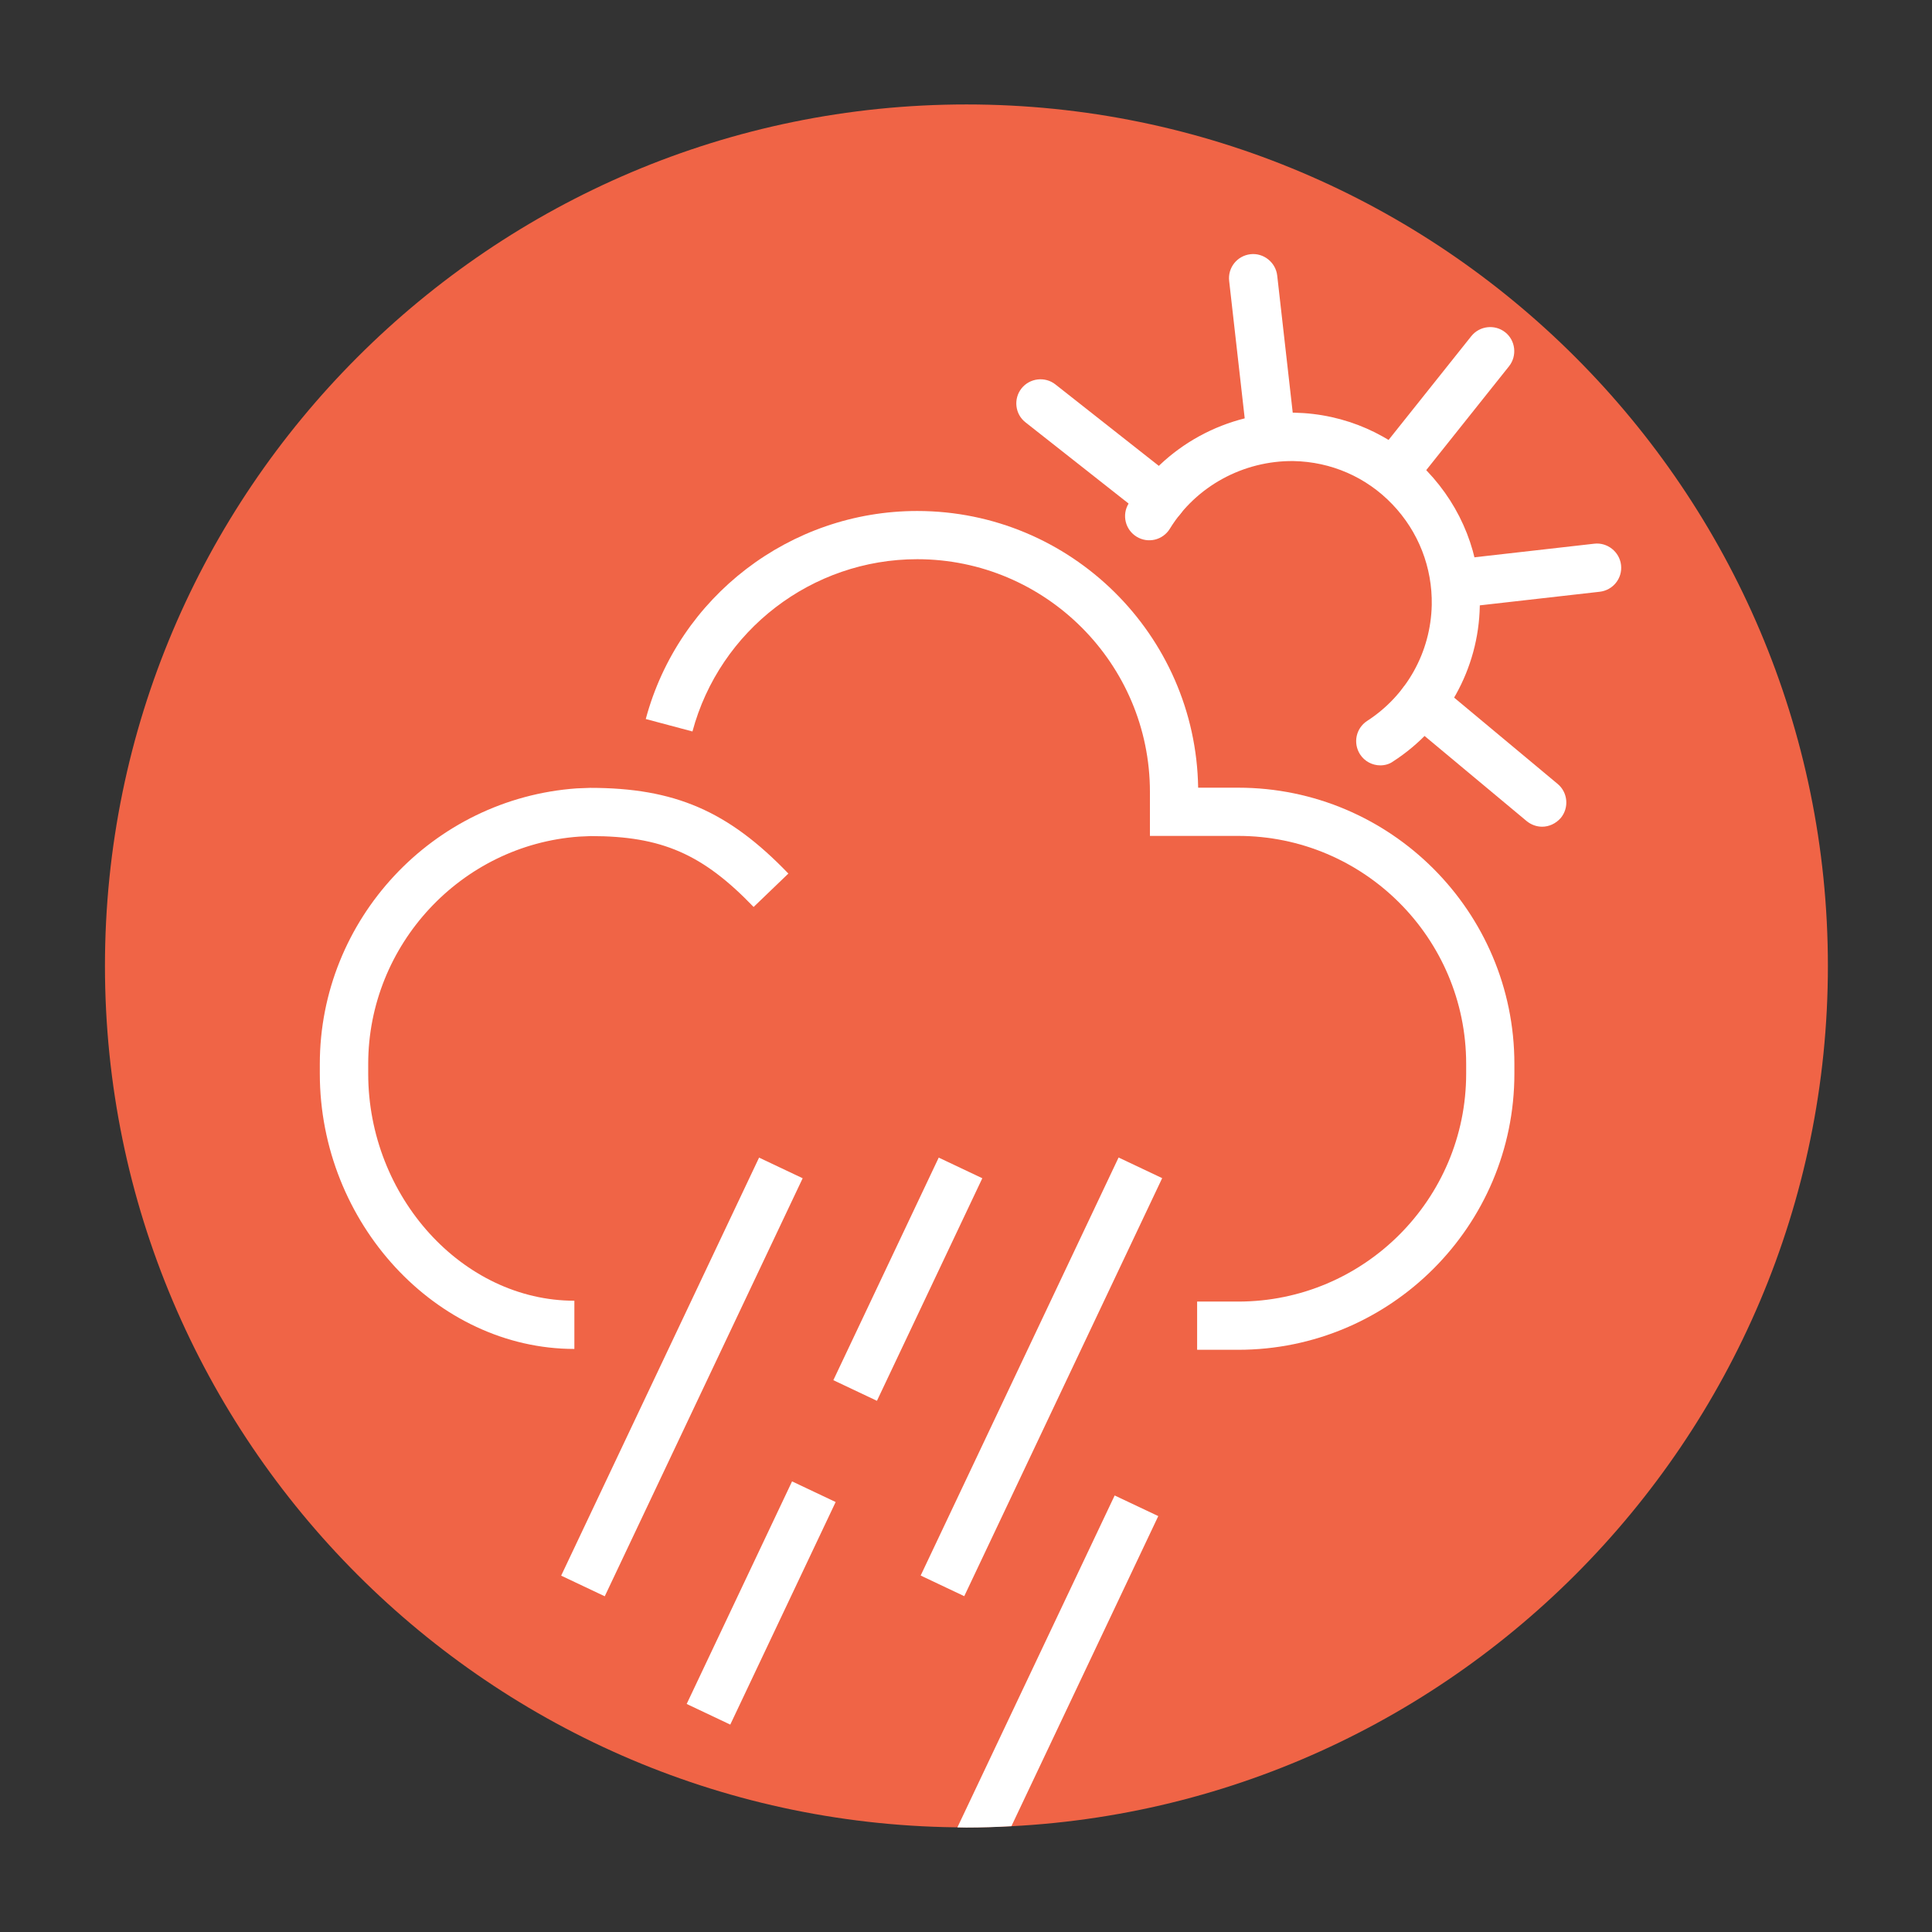
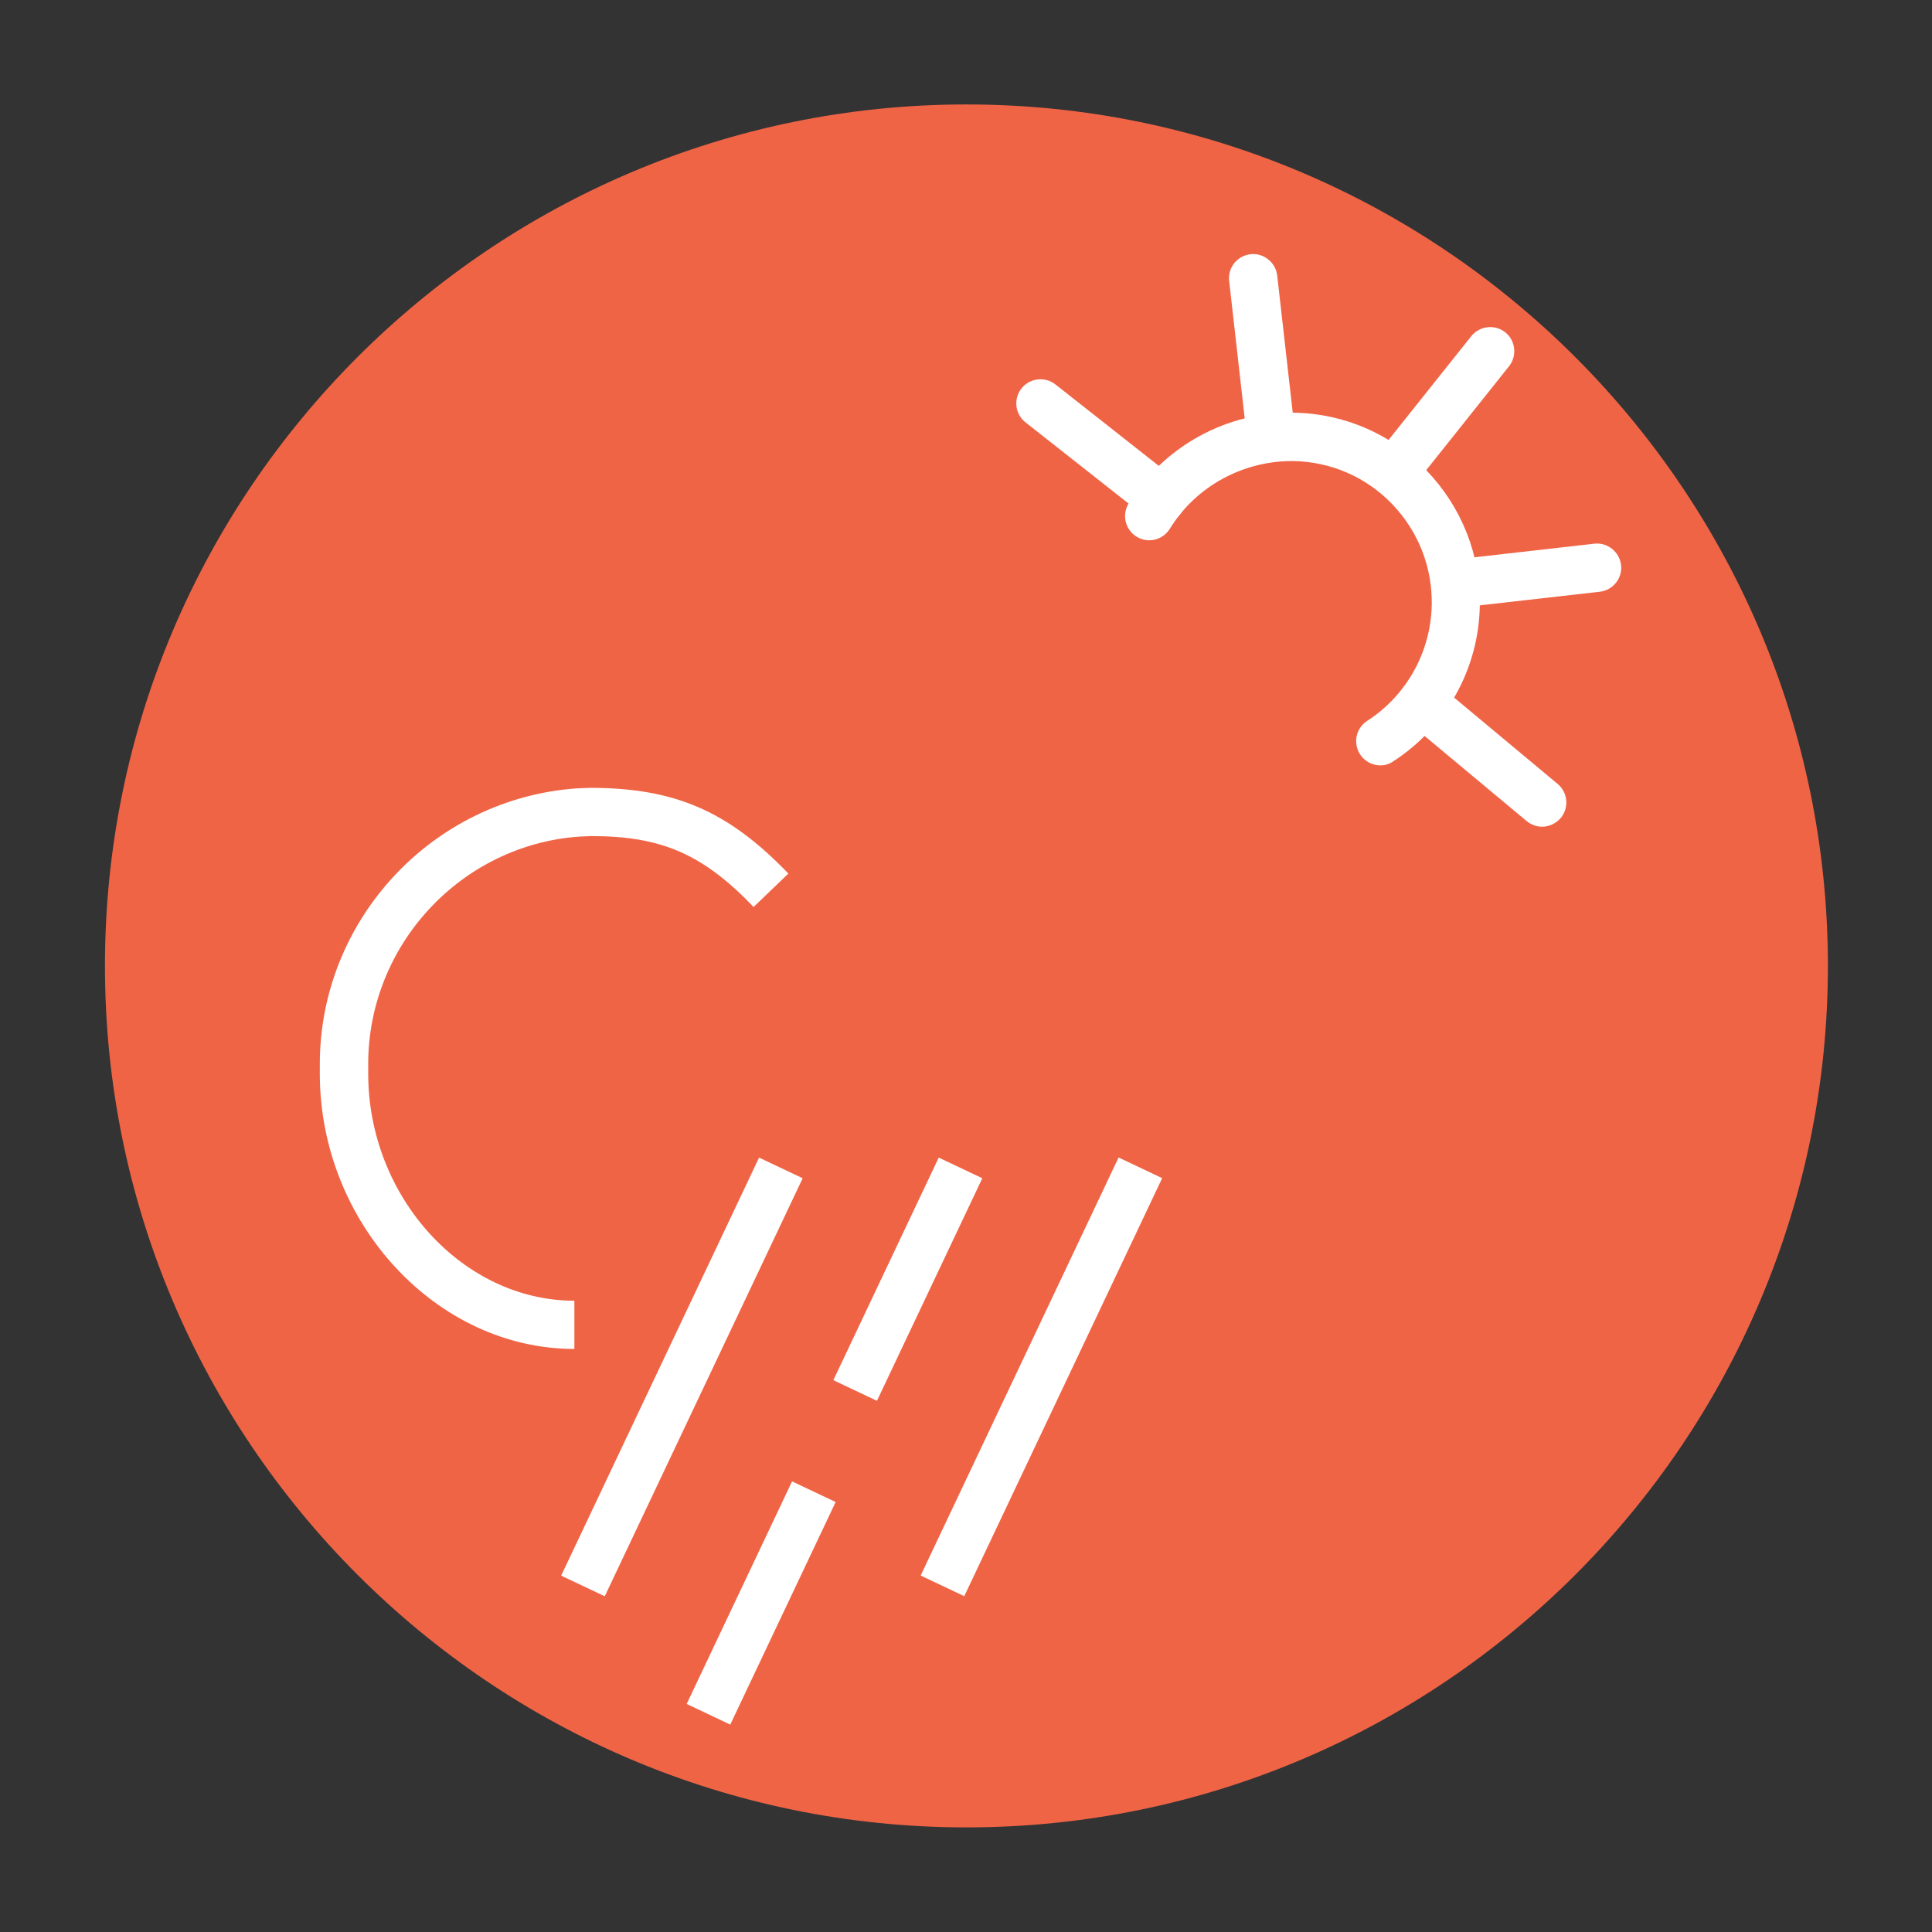
<svg xmlns="http://www.w3.org/2000/svg" version="1.1" x="0px" y="0px" viewBox="0 0 113.39 113.39" style="enable-background:new 0 0 113.39 113.39;" xml:space="preserve">
  <rect x="0" y="0" width="113.39" height="113.39" fill="#333333" stroke="none" />
  <style type="text/css">
	.st0{fill:#F06446;}
	.st1{fill:#FFFFFF;}
</style>
  <g id="Kreis">
    <path class="st0" d="M56.72,6.13c-27.88,0-50.56,22.68-50.56,50.56c0,27.88,22.68,50.56,50.56,50.56s50.56-22.68,50.56-50.56   C107.28,28.82,84.6,6.13,56.72,6.13z" />
  </g>
  <g id="Ebene_3">
    <g>
-       <path class="st1" d="M72.67,79.22h-2.41v-2.83h2.41c7.38,0,13.38-6,13.38-13.38v-0.57c0-7.38-6-13.38-13.38-13.38h-5.18v-2.58    c0-7.53-6.13-13.66-13.66-13.66c-6.17,0-11.59,4.16-13.19,10.11L37.9,42.2c1.93-7.19,8.48-12.21,15.93-12.21    c9.01,0,16.35,7.26,16.49,16.24h2.35c8.94,0,16.21,7.27,16.21,16.21v0.57C88.88,71.95,81.61,79.22,72.67,79.22z" />
-     </g>
+       </g>
    <g>
      <path class="st1" d="M33.71,79.17c-8.1,0-14.94-7.4-14.94-16.16v-0.56c0-8.48,6.62-15.58,15.08-16.18l0.78-0.03c0,0,0,0,0,0    c4.97,0,8.11,1.36,11.64,5.03l-2.04,1.96c-2.99-3.11-5.4-4.16-9.55-4.16L34,49.1c-6.93,0.49-12.39,6.35-12.39,13.35v0.56    c0,7.22,5.54,13.33,12.1,13.33V79.17z" />
    </g>
    <g>
      <rect x="46.04" y="73.66" transform="matrix(0.428 -0.904 0.904 0.428 -37.384 91.097)" class="st1" width="14.45" height="2.83" />
    </g>
    <g>
      <rect x="37.43" y="92.67" transform="matrix(0.428 -0.904 0.904 0.428 -59.492 94.18)" class="st1" width="14.45" height="2.83" />
    </g>
    <g>
      <rect x="26.43" y="79.4" transform="matrix(0.428 -0.904 0.904 0.428 -50.155 82.385)" class="st1" width="27.14" height="2.83" />
    </g>
    <g>
      <rect x="47.53" y="79.4" transform="matrix(0.428 -0.904 0.904 0.428 -38.086 101.453)" class="st1" width="27.14" height="2.83" />
    </g>
    <g>
      <path class="st1" d="M85.71,35.65c-0.71,0-1.32-0.53-1.41-1.26c-0.09-0.78,0.47-1.48,1.25-1.57l8.02-0.91    c0.76-0.09,1.48,0.47,1.57,1.25c0.09,0.78-0.47,1.48-1.25,1.57l-8.02,0.91C85.82,35.65,85.76,35.65,85.71,35.65z" />
    </g>
    <g>
      <path class="st1" d="M90.51,48.52c-0.32,0-0.64-0.11-0.91-0.33l-7.04-5.87c-0.6-0.5-0.68-1.4-0.18-2c0.5-0.6,1.39-0.68,2-0.18    l7.04,5.87c0.6,0.5,0.68,1.4,0.18,2C91.31,48.34,90.91,48.52,90.51,48.52z" />
    </g>
    <g>
      <path class="st1" d="M68.18,30.69c-0.31,0-0.62-0.1-0.88-0.3l-7.11-5.6c-0.62-0.48-0.72-1.38-0.24-1.99    c0.48-0.61,1.38-0.72,1.99-0.24l7.11,5.6c0.62,0.48,0.72,1.38,0.24,1.99C69.01,30.51,68.6,30.69,68.18,30.69z" />
    </g>
    <g>
      <path class="st1" d="M74.58,26.85c-0.71,0-1.32-0.53-1.41-1.26l-1.03-9.1c-0.09-0.78,0.47-1.48,1.25-1.57    c0.76-0.09,1.48,0.47,1.57,1.25l1.03,9.1c0.09,0.78-0.47,1.48-1.25,1.57C74.69,26.85,74.64,26.85,74.58,26.85z" />
    </g>
    <g>
      <path class="st1" d="M81.96,28.93c-0.31,0-0.62-0.1-0.88-0.31c-0.61-0.49-0.71-1.38-0.23-1.99l5.5-6.9    c0.49-0.61,1.38-0.71,1.99-0.23s0.71,1.38,0.23,1.99l-5.5,6.9C82.79,28.75,82.38,28.93,81.96,28.93z" />
    </g>
    <g>
      <path class="st1" d="M81.01,44.92c-0.46,0-0.92-0.23-1.19-0.65c-0.42-0.66-0.24-1.53,0.42-1.96c2.32-1.5,3.73-4.04,3.79-6.8    c0.04-2.21-0.78-4.31-2.31-5.91c-1.53-1.6-3.6-2.5-5.81-2.54c-2.92-0.03-5.71,1.46-7.25,3.97c-0.41,0.67-1.28,0.88-1.95,0.47    c-0.67-0.41-0.88-1.28-0.47-1.95c2.05-3.37,5.79-5.4,9.72-5.33c2.97,0.06,5.74,1.27,7.79,3.42s3.16,4.96,3.1,7.93    c-0.07,3.7-1.98,7.11-5.09,9.12C81.54,44.85,81.27,44.92,81.01,44.92z" />
    </g>
-     <path class="st1" d="M65.42,87.77l-9.23,19.48c0.18,0,0.35,0.01,0.52,0.01c0.89,0,1.77-0.03,2.65-0.08l8.62-18.2L65.42,87.77z" />
  </g>
</svg>